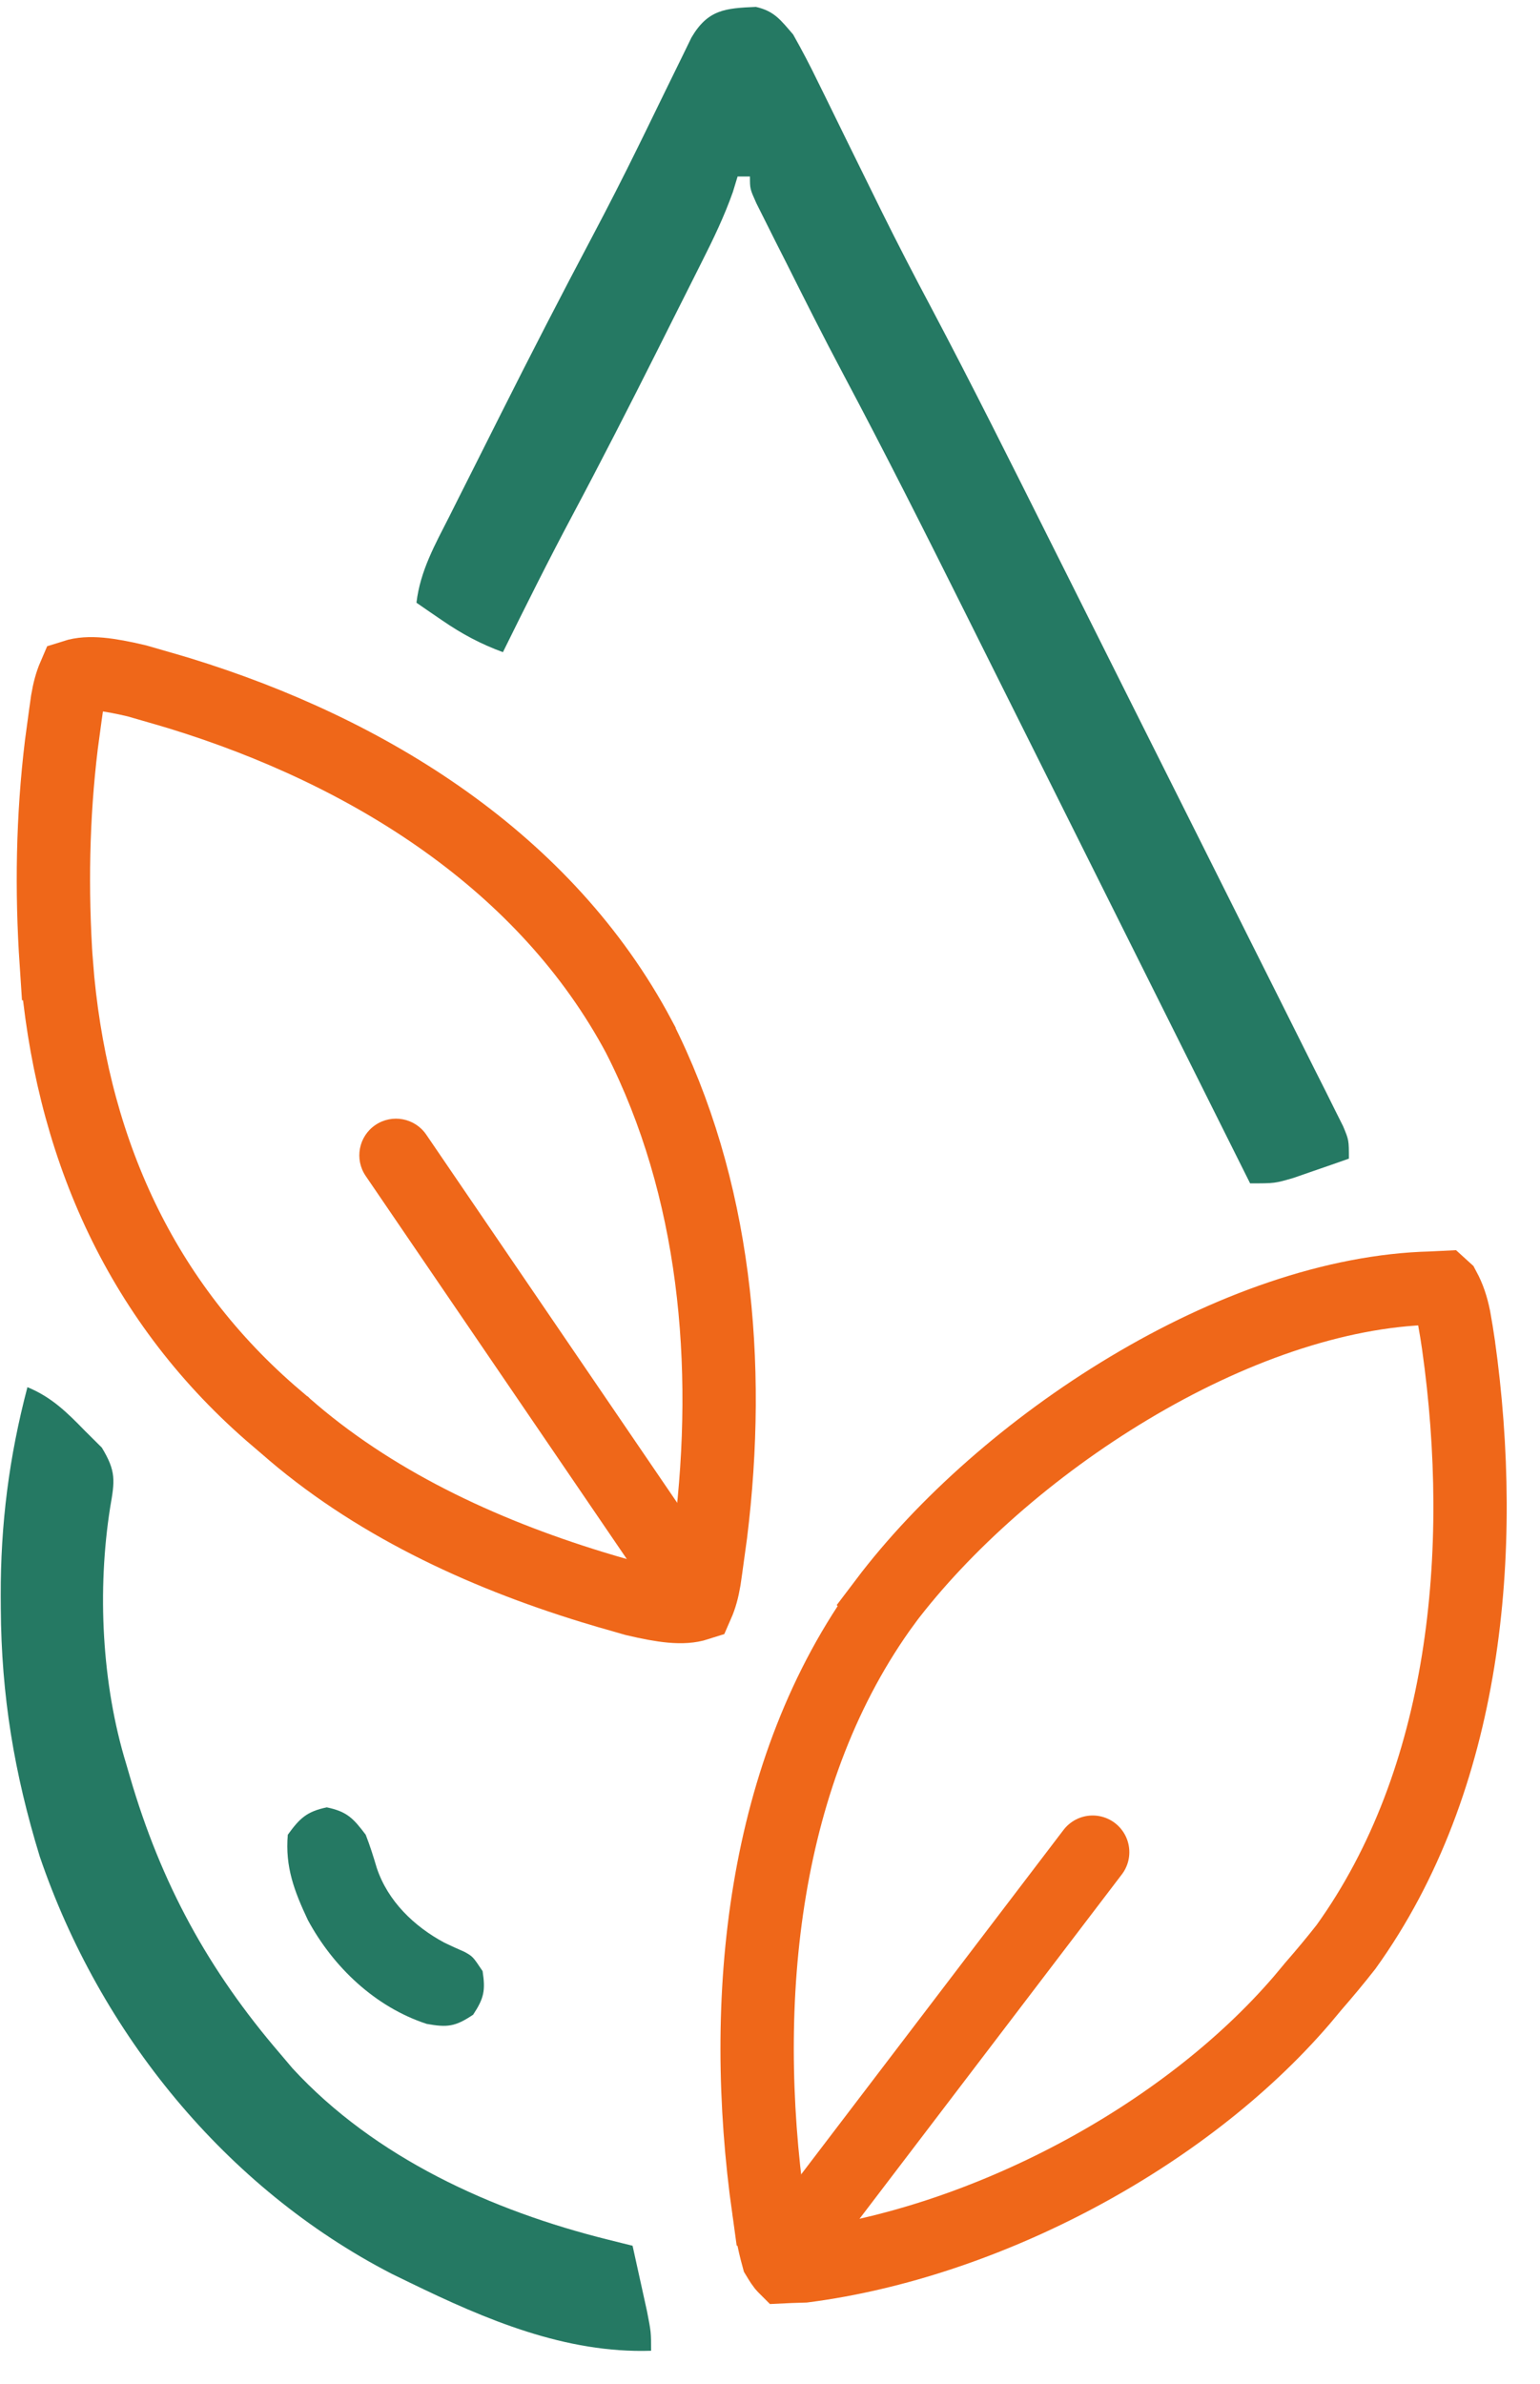
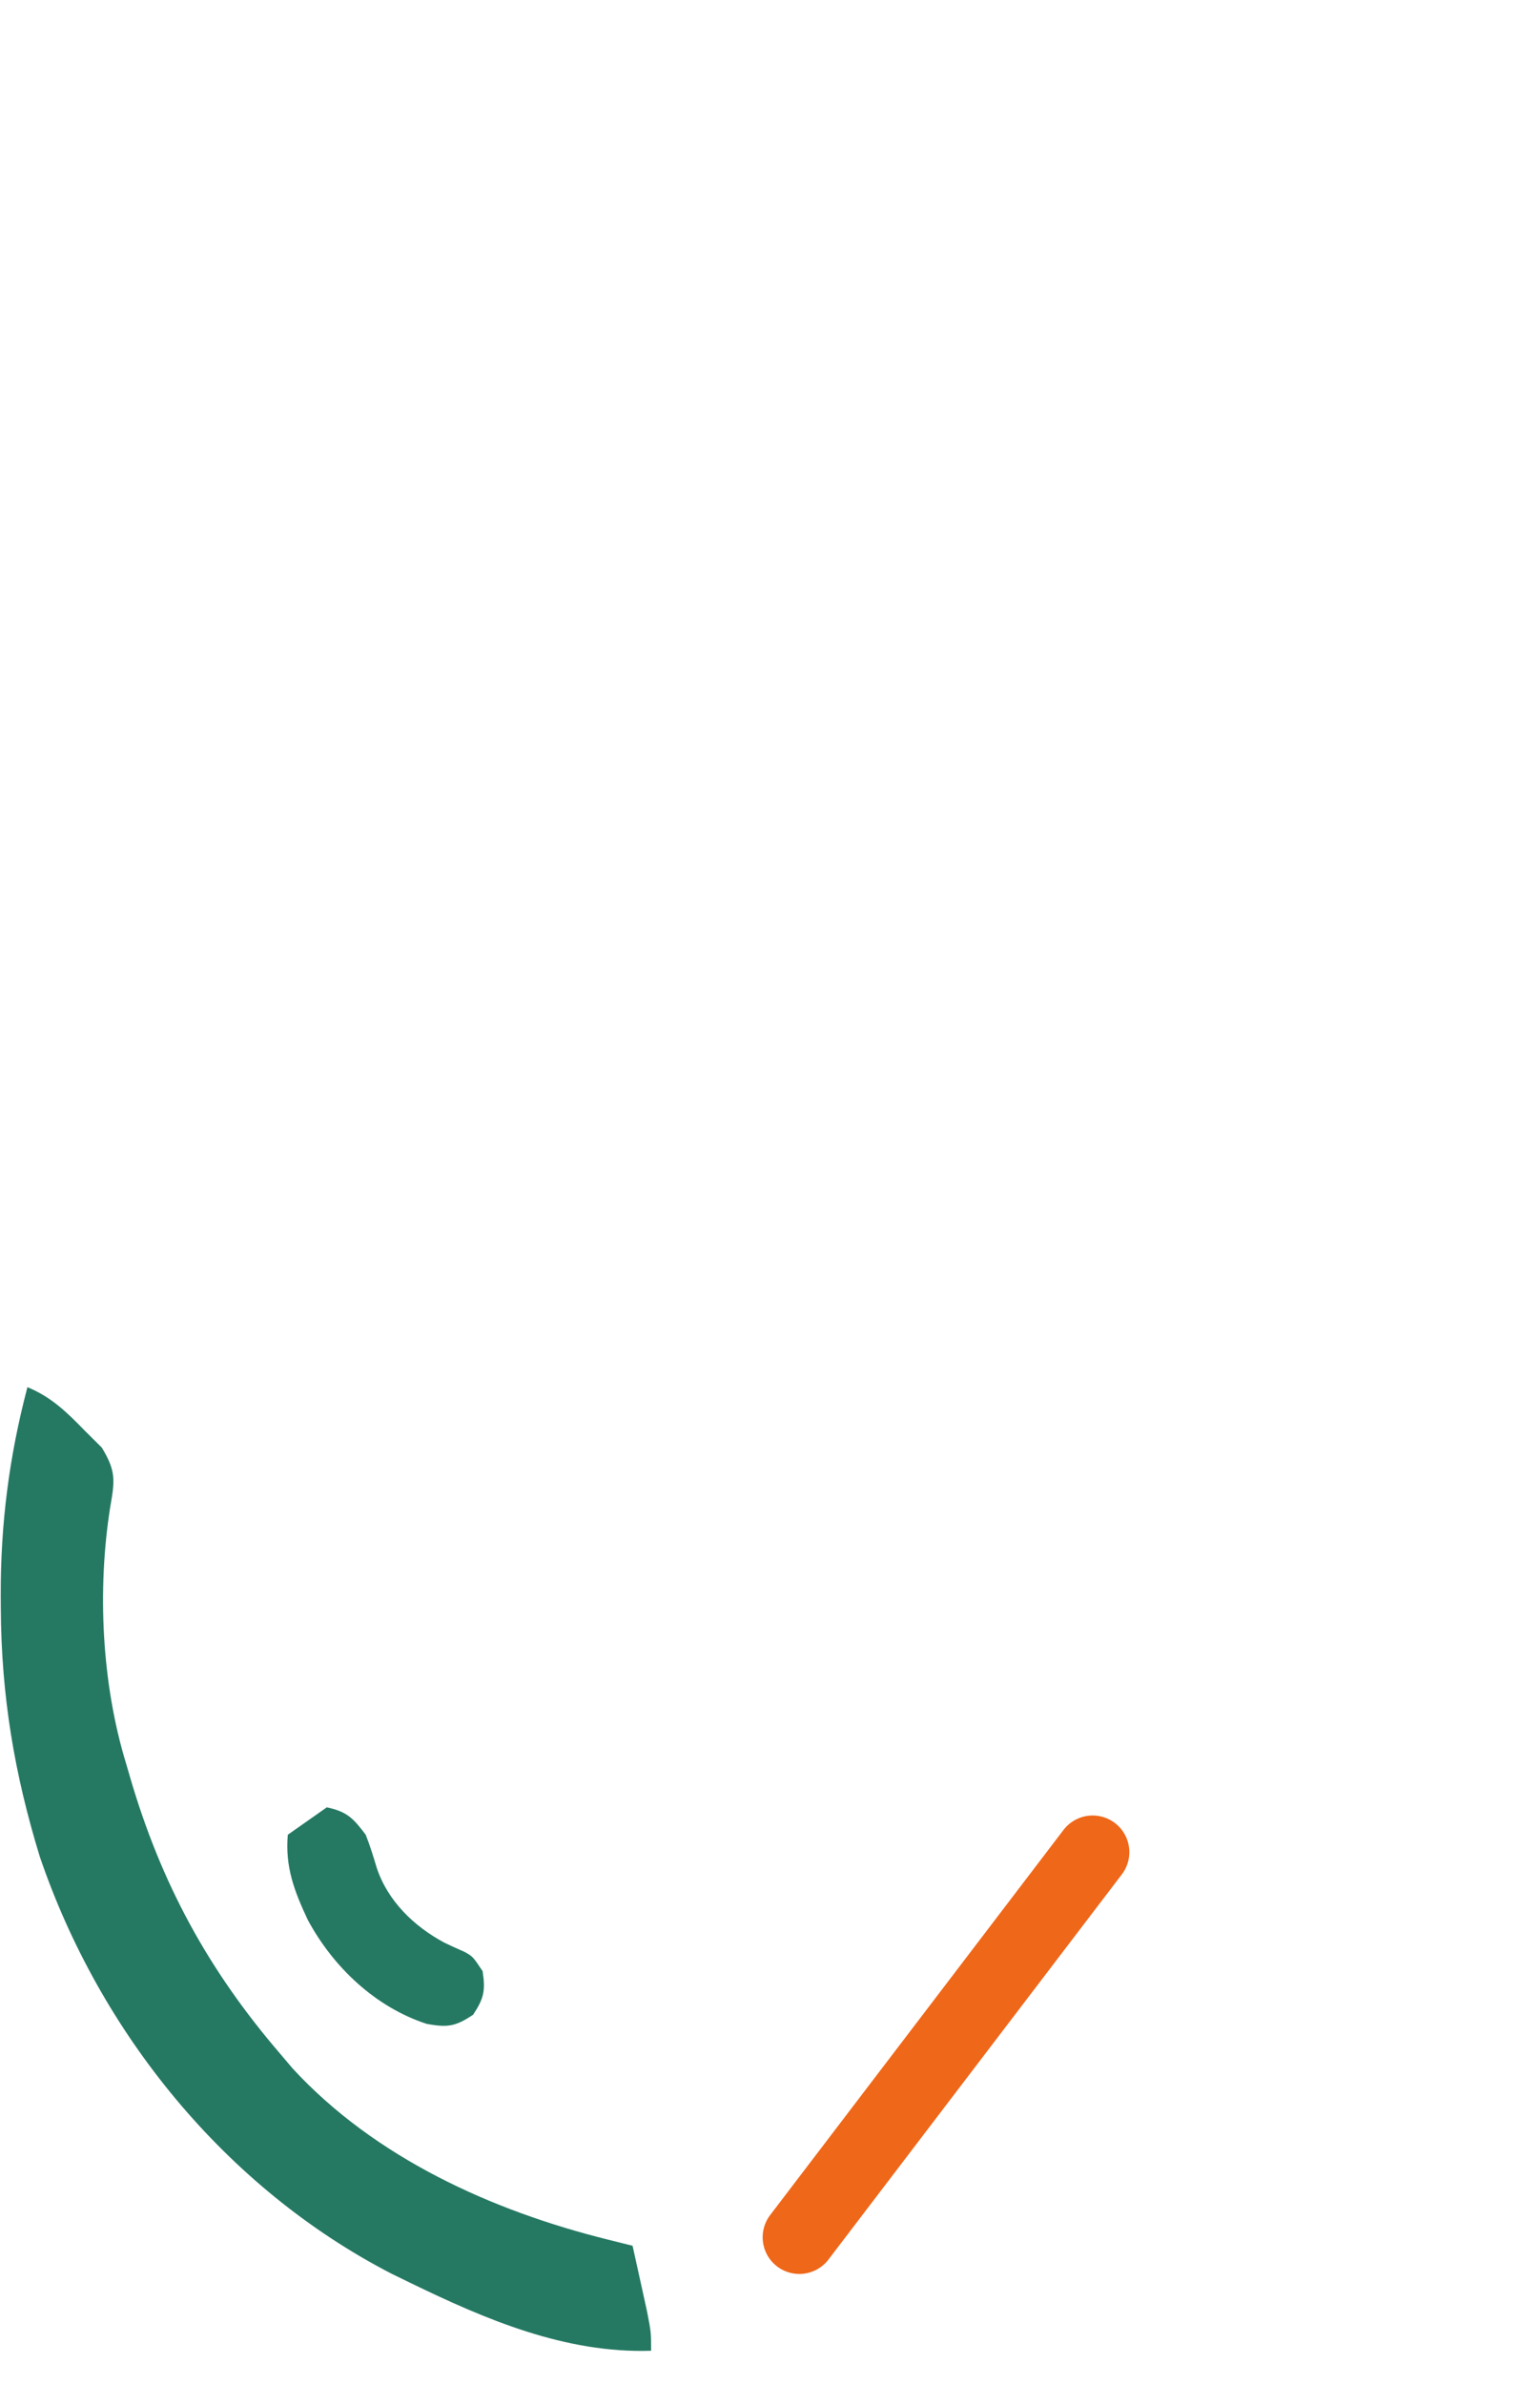
<svg xmlns="http://www.w3.org/2000/svg" width="42" height="65" viewBox="0 0 42 65" fill="none">
-   <path d="M39.383 35.138C39.514 35.382 39.594 35.623 39.656 35.927L39.722 36.31L39.723 36.317C39.74 36.433 39.759 36.549 39.777 36.668V36.669C40.569 42.304 39.983 48.53 36.708 53.084C36.424 53.446 36.129 53.8 35.818 54.157L35.812 54.164L35.806 54.172C35.704 54.293 35.602 54.415 35.498 54.54C32.274 58.288 26.851 61.143 21.926 61.78L21.61 61.79H21.588C21.523 61.793 21.459 61.797 21.394 61.8C21.393 61.799 21.392 61.798 21.391 61.797C21.381 61.788 21.358 61.763 21.315 61.699C21.285 61.654 21.255 61.604 21.216 61.54C21.153 61.31 21.103 61.095 21.062 60.871L21.019 60.6L21.018 60.593L20.962 60.228H20.961C20.162 54.522 20.784 48.255 24.143 43.672L24.142 43.671C25.733 41.567 28.114 39.451 30.795 37.846C33.486 36.233 36.398 35.185 39.04 35.12H39.05L39.06 35.119C39.155 35.115 39.251 35.111 39.348 35.106C39.358 35.115 39.37 35.126 39.383 35.138Z" stroke="#EF6719" stroke-width="2" />
  <path d="M21.8 60.999L29.8 50.499" stroke="#EF6719" stroke-width="2" stroke-linecap="round" />
-   <path d="M2.024 18.434C2.419 18.308 2.945 18.379 3.733 18.564L4.467 18.776L4.472 18.777L4.894 18.902C10.108 20.505 14.898 23.521 17.428 28.27V28.271C19.515 32.379 19.955 37.166 19.382 41.813L19.254 42.741L19.253 42.751C19.23 42.913 19.228 42.922 19.207 43.07C19.161 43.34 19.104 43.544 19.019 43.738C18.625 43.864 18.1 43.795 17.31 43.609L16.576 43.398L16.571 43.397L16.157 43.273C13.078 42.328 10.127 40.94 7.771 38.865L7.766 38.86L7.76 38.856L7.371 38.523C3.744 35.353 1.913 31.12 1.536 26.273H1.535C1.4 24.263 1.434 22.279 1.674 20.301L1.789 19.451L1.791 19.441C1.806 19.334 1.82 19.227 1.836 19.117C1.883 18.84 1.939 18.631 2.024 18.434Z" stroke="#EF6719" stroke-width="2" />
-   <path d="M17.474 43.063L18.037 43.89L19.689 42.763L19.126 41.937L17.474 43.063ZM11.626 30.937C11.315 30.48 10.693 30.363 10.236 30.674C9.78 30.985 9.662 31.607 9.974 32.063L11.626 30.937ZM19.126 41.937L11.626 30.937L9.974 32.063L17.474 43.063L19.126 41.937Z" fill="#EF6719" />
-   <path d="M20.615 0.188C21.12 0.303 21.292 0.548 21.631 0.94C21.87 1.364 22.09 1.782 22.301 2.219C22.395 2.408 22.395 2.408 22.49 2.601C22.689 3.005 22.887 3.409 23.084 3.813C23.341 4.338 23.6 4.863 23.859 5.387C23.921 5.513 23.983 5.639 24.047 5.769C24.485 6.653 24.938 7.528 25.402 8.399C26.509 10.492 27.566 12.61 28.626 14.727C28.797 15.069 28.968 15.411 29.14 15.752C29.677 16.825 30.215 17.899 30.752 18.972C31.369 20.206 31.987 21.439 32.606 22.671C33.087 23.63 33.568 24.59 34.047 25.549C34.333 26.12 34.619 26.691 34.906 27.262C35.224 27.895 35.54 28.528 35.856 29.161C35.951 29.35 36.046 29.538 36.144 29.732C36.23 29.904 36.315 30.076 36.403 30.253C36.478 30.402 36.553 30.552 36.63 30.706C36.788 31.085 36.788 31.085 36.788 31.59C36.466 31.704 36.143 31.816 35.82 31.927C35.64 31.989 35.46 32.052 35.275 32.116C34.767 32.264 34.767 32.264 34.094 32.264C34.045 32.166 33.996 32.068 33.946 31.968C32.751 29.574 31.556 27.181 30.36 24.788C29.782 23.631 29.204 22.474 28.626 21.316C28.122 20.306 27.617 19.295 27.112 18.285C26.846 17.752 26.579 17.218 26.313 16.684C25.227 14.508 24.134 12.338 22.992 10.19C22.459 9.188 21.95 8.175 21.442 7.16C21.345 6.969 21.248 6.777 21.148 6.58C21.057 6.398 20.966 6.216 20.872 6.028C20.791 5.867 20.71 5.706 20.627 5.539C20.453 5.15 20.453 5.15 20.453 4.813C20.341 4.813 20.23 4.813 20.116 4.813C20.073 4.953 20.031 5.092 19.987 5.236C19.752 5.899 19.459 6.509 19.142 7.136C19.08 7.261 19.017 7.385 18.953 7.513C18.752 7.915 18.55 8.317 18.347 8.718C18.209 8.995 18.07 9.271 17.931 9.548C17.171 11.06 16.402 12.566 15.607 14.059C14.952 15.288 14.332 16.533 13.716 17.781C13.106 17.557 12.599 17.285 12.064 16.918C11.931 16.827 11.797 16.736 11.66 16.642C11.561 16.573 11.461 16.505 11.358 16.433C11.461 15.561 11.866 14.846 12.258 14.074C12.332 13.926 12.406 13.778 12.483 13.625C12.641 13.31 12.799 12.996 12.958 12.682C13.195 12.212 13.431 11.742 13.666 11.273C14.479 9.655 15.307 8.048 16.154 6.449C16.585 5.634 17.004 4.814 17.41 3.986C17.46 3.885 17.51 3.783 17.561 3.679C17.759 3.275 17.956 2.872 18.152 2.467C18.3 2.162 18.45 1.859 18.599 1.555C18.727 1.292 18.727 1.292 18.858 1.023C19.306 0.261 19.776 0.224 20.615 0.188Z" fill="#257963" />
  <path d="M0.748 37.821C1.403 38.09 1.826 38.507 2.316 39.011C2.544 39.238 2.544 39.238 2.777 39.469C3.173 40.122 3.13 40.373 3.005 41.096C2.648 43.351 2.774 45.914 3.442 48.094C3.476 48.21 3.509 48.325 3.544 48.444C4.392 51.351 5.679 53.716 7.653 56.009C7.759 56.135 7.866 56.261 7.976 56.391C10.223 58.832 13.416 60.276 16.578 61.062C16.711 61.095 16.845 61.129 16.982 61.163C17.071 61.185 17.16 61.207 17.252 61.23C17.337 61.612 17.421 61.995 17.505 62.377C17.552 62.59 17.598 62.803 17.647 63.023C17.757 63.588 17.757 63.588 17.757 64.093C15.421 64.168 13.253 63.245 11.189 62.241C10.937 62.118 10.937 62.118 10.679 61.993C6.147 59.652 2.722 55.428 1.085 50.62C0.389 48.353 0.035 46.23 0.022 43.852C0.021 43.741 0.02 43.63 0.02 43.515C0.014 41.55 0.248 39.72 0.748 37.821Z" fill="#257963" />
-   <path d="M8.912 49.277C9.464 49.392 9.635 49.575 9.974 50.024C10.091 50.322 10.184 50.621 10.275 50.927C10.576 51.833 11.292 52.523 12.12 52.967C12.302 53.054 12.485 53.138 12.67 53.218C12.896 53.345 12.896 53.345 13.162 53.743C13.242 54.272 13.201 54.48 12.904 54.93C12.418 55.257 12.201 55.283 11.637 55.181C10.232 54.721 9.087 53.631 8.395 52.347C8.029 51.567 7.772 50.902 7.849 50.024C8.174 49.575 8.366 49.391 8.912 49.277Z" fill="#257963" />
+   <path d="M8.912 49.277C9.464 49.392 9.635 49.575 9.974 50.024C10.091 50.322 10.184 50.621 10.275 50.927C10.576 51.833 11.292 52.523 12.12 52.967C12.302 53.054 12.485 53.138 12.67 53.218C12.896 53.345 12.896 53.345 13.162 53.743C13.242 54.272 13.201 54.48 12.904 54.93C12.418 55.257 12.201 55.283 11.637 55.181C10.232 54.721 9.087 53.631 8.395 52.347C8.029 51.567 7.772 50.902 7.849 50.024Z" fill="#257963" />
</svg>